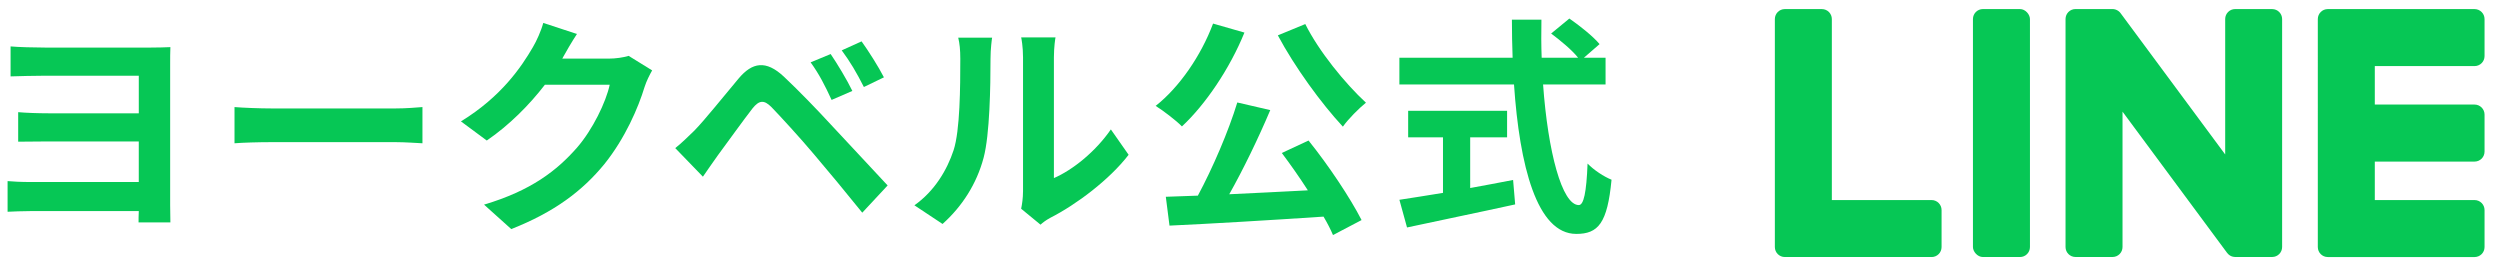
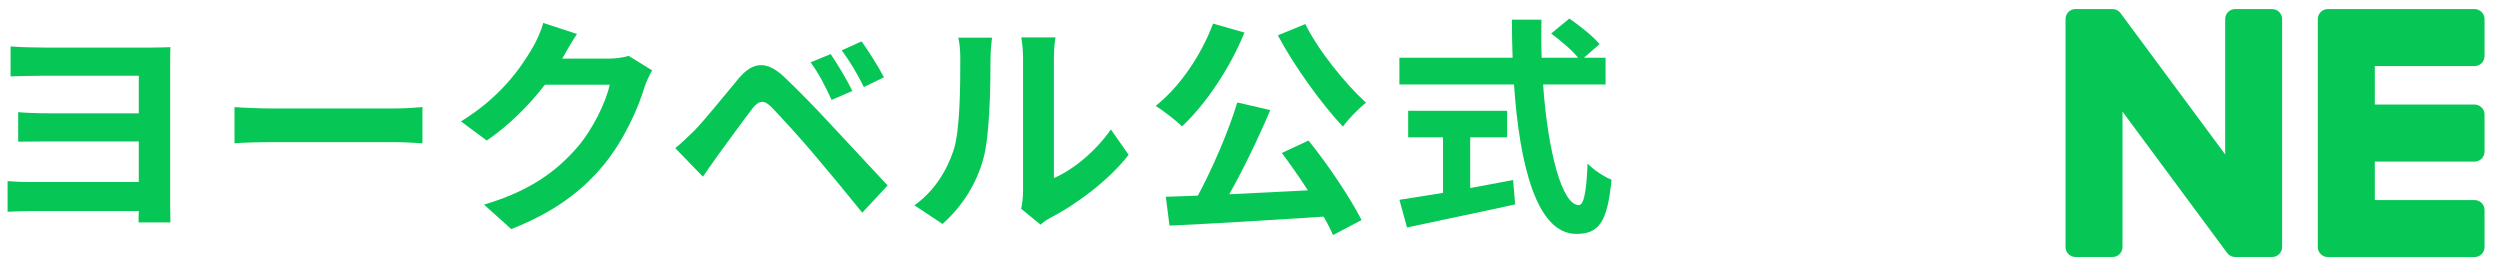
<svg xmlns="http://www.w3.org/2000/svg" id="_原稿" data-name="原稿" viewBox="0 0 138.459 14.685">
  <defs>
    <style>
      .cls-1 {
        fill: #06c755;
      }
    </style>
  </defs>
  <g>
    <path class="cls-1" d="M2.514,2.635h5.812c.383,0,.868-.013,1.111-.025-.013.204-.013.677-.013,1.034v7.714c0,.269.013.715.013.958h-1.763c0-.153,0-.383.013-.626H1.722c-.459,0-1.034.025-1.302.038v-1.698c.255.025.74.051,1.315.051h5.951v-2.248H2.705c-.6,0-1.341.014-1.698.014v-1.635c.422.038,1.099.063,1.686.063h4.994v-2.082H2.514c-.587,0-1.532.025-1.928.038v-1.66c.421.039,1.341.064,1.928.064Z" />
    <path class="cls-1" d="M15.045,6.006h6.857c.601,0,1.163-.051,1.495-.076v2.005c-.307-.013-.958-.063-1.495-.063h-6.857c-.729,0-1.584.025-2.057.063v-2.005c.46.038,1.392.076,2.057.076Z" />
    <path class="cls-1" d="M31.177,3.184c-.013.025-.025.038-.038.063h2.566c.396,0,.817-.063,1.111-.153l1.303.805c-.141.243-.319.601-.421.92-.345,1.137-1.073,2.835-2.223,4.266-1.213,1.481-2.759,2.656-5.16,3.602l-1.507-1.354c2.618-.779,4.036-1.891,5.147-3.154.868-.997,1.609-2.529,1.813-3.487h-3.589c-.855,1.111-1.967,2.235-3.219,3.091l-1.431-1.06c2.235-1.367,3.347-3.015,3.985-4.112.191-.319.46-.907.574-1.342l1.865.613c-.294.447-.626,1.021-.779,1.303Z" />
    <path class="cls-1" d="M38.457,7.233c.575-.588,1.571-1.839,2.452-2.887.754-.894,1.507-1.034,2.504-.102.855.804,1.839,1.826,2.604,2.656.856.906,2.159,2.324,3.143,3.371l-1.405,1.508c-.855-1.061-1.941-2.376-2.694-3.257-.741-.882-1.878-2.12-2.338-2.593-.408-.409-.677-.384-1.047.076-.498.639-1.405,1.903-1.916,2.593-.294.409-.6.855-.83,1.188l-1.532-1.583c.383-.307.664-.588,1.06-.971ZM47.206,5.036l-1.149.498c-.371-.805-.69-1.43-1.162-2.081l1.11-.46c.358.523.92,1.456,1.201,2.043ZM48.955,4.283l-1.11.536c-.409-.805-.754-1.392-1.227-2.03l1.099-.498c.37.511.945,1.417,1.238,1.992Z" />
    <path class="cls-1" d="M52.814,8.318c.358-1.098.371-3.512.371-5.057,0-.512-.039-.856-.115-1.176h1.877c-.013.064-.089.626-.089,1.162,0,1.508-.038,4.202-.383,5.492-.384,1.443-1.188,2.695-2.273,3.665l-1.559-1.034c1.124-.792,1.813-1.967,2.171-3.053ZM56.659,10.617V3.171c0-.575-.09-1.061-.103-1.099h1.903c-.013.038-.09.537-.09,1.111v6.68c1.035-.447,2.299-1.456,3.155-2.695l.983,1.405c-1.061,1.379-2.899,2.759-4.33,3.486-.281.153-.434.281-.549.384l-1.073-.882c.052-.242.103-.6.103-.945Z" />
    <path class="cls-1" d="M68.921,1.805c-.817,2.005-2.158,3.984-3.461,5.197-.307-.319-1.061-.894-1.456-1.137,1.315-1.034,2.516-2.784,3.18-4.559l1.737.498ZM72.471,7.782c1.111,1.38,2.312,3.181,2.938,4.406l-1.583.83c-.128-.307-.307-.651-.523-1.021-3.065.204-6.284.396-8.532.498l-.204-1.597,1.775-.063c.817-1.52,1.698-3.563,2.184-5.16l1.826.422c-.664,1.57-1.494,3.282-2.272,4.661,1.379-.063,2.873-.141,4.354-.217-.46-.715-.971-1.443-1.443-2.069l1.481-.689ZM72.292,1.333c.741,1.494,2.197,3.282,3.359,4.354-.396.319-.983.907-1.277,1.328-1.2-1.289-2.669-3.308-3.602-5.057l1.52-.626Z" />
    <path class="cls-1" d="M85.461,4.678c.269,3.729,1.047,6.68,1.979,6.68.269,0,.422-.677.485-2.299.345.357.907.728,1.328.894-.229,2.414-.74,3.002-1.954,3.002-2.184,0-3.142-3.78-3.448-8.276h-6.348v-1.481h6.271c-.026-.689-.039-1.404-.039-2.107h1.635c-.013.703-.013,1.418.013,2.107h2.019c-.345-.435-.983-.958-1.494-1.341l1.009-.83c.574.396,1.328.996,1.673,1.417l-.868.754h1.2v1.481h-3.461ZM81.425,10.413c.779-.141,1.597-.294,2.376-.446l.114,1.354c-2.094.46-4.342.919-5.989,1.277l-.422-1.533c.651-.102,1.494-.229,2.414-.383v-3.078h-1.929v-1.469h5.479v1.469h-2.044v2.81Z" />
  </g>
  <g>
    <path class="cls-1" d="M137.05,14.236h-8.129c-.305,0-.552-.247-.552-.552v-.009h0V1.068h0v-.013c0-.305.247-.552.552-.552h8.129c.304,0,.553.249.553.552v2.052c0,.305-.247.553-.553.553h-5.525v2.131h5.525c.304,0,.553.249.553.553v2.052c0,.305-.247.553-.553.553h-5.525v2.131h5.525c.304,0,.553.249.553.552v2.052c0,.305-.247.552-.553.552Z" />
-     <path class="cls-1" d="M106.979,14.236c.305,0,.552-.247.552-.552v-2.052c0-.304-.249-.552-.552-.552h-5.525V1.055c0-.304-.249-.552-.552-.552h-2.052c-.305,0-.552.247-.552.552v12.618h0v.01c0,.305.247.552.552.552h8.129Z" />
-     <rect class="cls-1" x="109.269" y=".502" width="3.157" height="13.733" rx=".552" ry=".552" />
    <path class="cls-1" d="M125.843.502h-2.052c-.305,0-.552.247-.552.552v7.5l-5.778-7.803c-.013-.02-.029-.039-.044-.057-.001-.001-.002-.003-.004-.004-.011-.012-.022-.023-.033-.034-.003-.003-.007-.006-.01-.009-.01-.009-.02-.017-.03-.025-.005-.004-.01-.007-.015-.011-.009-.007-.019-.014-.029-.02-.006-.004-.011-.007-.017-.01-.01-.006-.02-.012-.031-.017-.006-.003-.012-.006-.018-.009-.011-.005-.021-.01-.032-.014-.006-.002-.012-.004-.018-.007-.011-.004-.022-.008-.034-.011-.007-.002-.013-.003-.02-.005-.011-.003-.022-.005-.033-.007-.008-.001-.016-.003-.024-.004-.01-.001-.02-.003-.03-.004-.01,0-.02-.001-.03-.001-.006,0-.013-.001-.019-.001h-2.041c-.305,0-.552.247-.552.552v12.628c0,.305.247.552.552.552h2.052c.305,0,.552-.247.552-.552v-7.498l5.785,7.813c.04.056.089.102.142.139.002.002.004.003.006.004.011.008.023.015.035.021.005.003.011.006.016.009.009.005.018.009.027.013.009.004.018.008.027.012.006.002.012.004.018.006.013.004.025.009.038.012.003,0,.005.001.008.002.046.012.094.019.144.019h2.041c.305,0,.552-.247.552-.552V1.055c0-.305-.247-.552-.552-.552Z" />
  </g>
</svg>